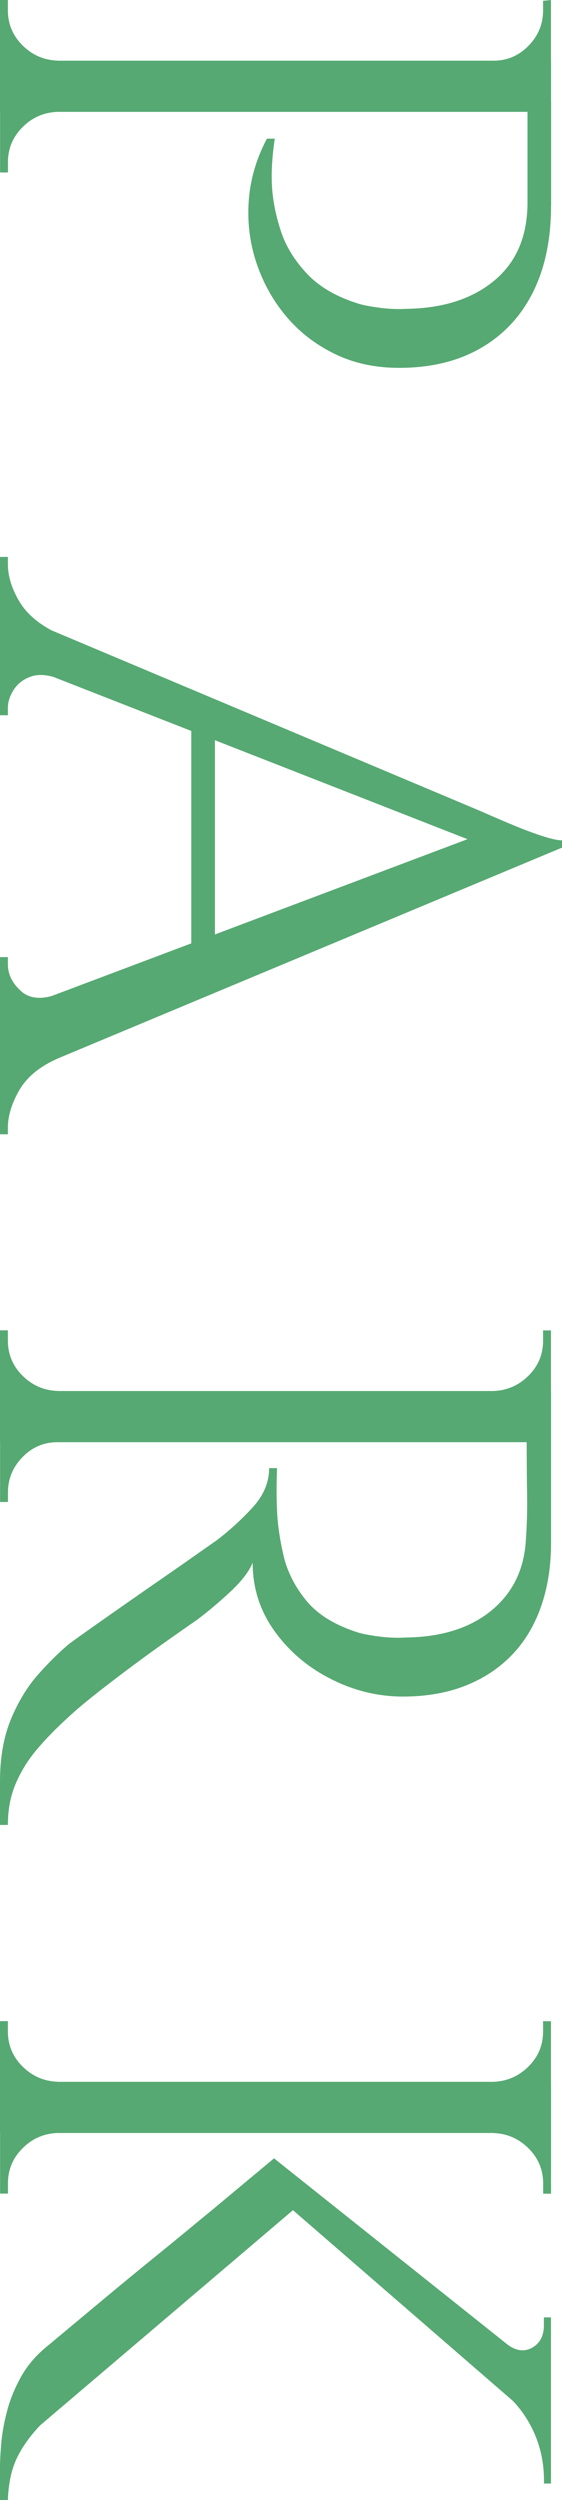
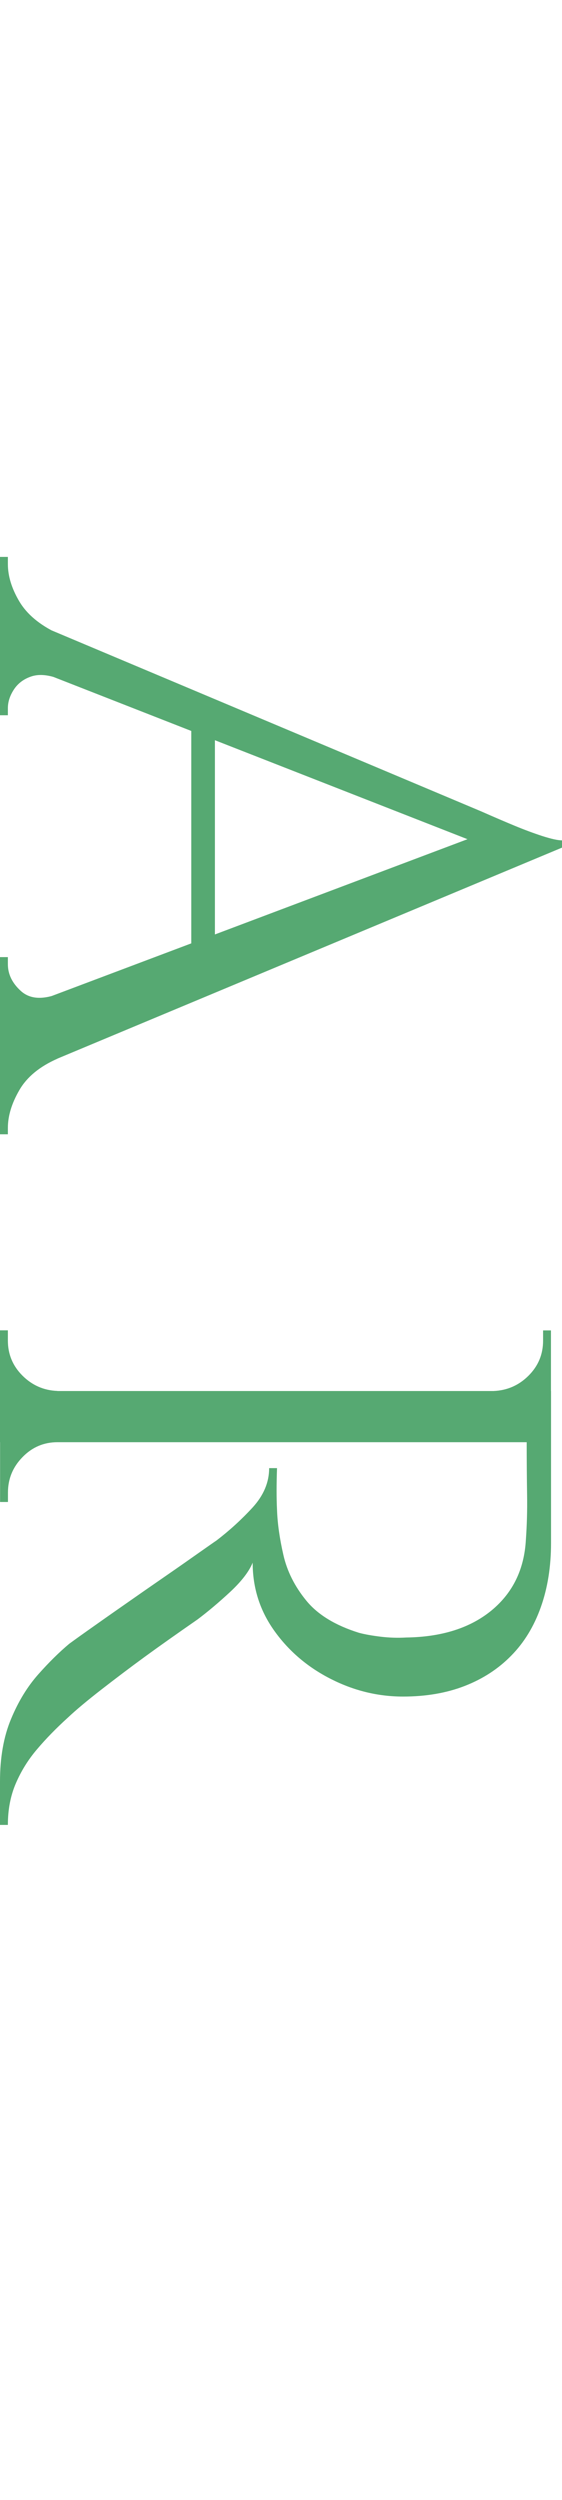
<svg xmlns="http://www.w3.org/2000/svg" id="_レイヤー_2" data-name="レイヤー 2" viewBox="0 0 69.22 307.73">
  <defs>
    <style>
      .cls-1 {
        fill: #56a972;
        stroke-width: 0px;
      }
    </style>
  </defs>
  <g id="_レイヤー_1-2" data-name="レイヤー 1">
    <g>
-       <path class="cls-1" d="m7.08,7.76H0V0h.97v1.26c0,1.68.6,3.12,1.79,4.31,1.2,1.2,2.63,1.83,4.31,1.89v.29Zm60.79,6.01H0v-6.3h67.87v6.3Zm-60.79-.29v.29c-1.68.06-3.12.69-4.31,1.89-1.2,1.2-1.79,2.63-1.79,4.31v1.26h-.97v-7.76h7.08Zm60.79,11.83c0,4.14-.74,7.69-2.23,10.67-1.49,2.97-3.64,5.27-6.45,6.88-2.81,1.62-6.16,2.42-10.03,2.42-2.97,0-5.64-.58-8-1.75-2.36-1.16-4.35-2.71-5.96-4.65-1.62-1.94-2.83-4.14-3.64-6.59-.81-2.46-1.11-4.99-.92-7.61.19-2.62.94-5.16,2.23-7.61h.97c-.32,2.2-.44,4.15-.34,5.87.1,1.71.45,3.52,1.07,5.43.61,1.91,1.7,3.68,3.25,5.33s3.72,2.89,6.5,3.73c.71.19,1.6.35,2.67.48,1.07.13,2.12.16,3.15.1,4.46-.07,8.05-1.23,10.76-3.49,2.71-2.26,4.07-5.46,4.07-9.6v-11.44c.97-.32,1.94-.65,2.91-.97v12.8Zm-7.08-17.55v-.29c1.68,0,3.12-.62,4.31-1.84,1.2-1.23,1.79-2.68,1.79-4.36V.1l.97-.1v7.76h-7.08Z" />
      <path class="cls-1" d="m7.08,83.48c-1.29-.45-2.39-.52-3.3-.19-.91.32-1.6.86-2.08,1.6-.48.74-.73,1.5-.73,2.28v.87h-.97v-19.49h.97v.87c0,1.49.47,3.02,1.41,4.61.94,1.58,2.5,2.89,4.7,3.93v5.53Zm0,38.88v7.95c-2.2.97-3.77,2.26-4.7,3.88-.94,1.62-1.41,3.17-1.41,4.65v.78h-.97v-21.81h.97v.87c0,1.23.53,2.33,1.6,3.3,1.07.97,2.57,1.1,4.51.39Zm62.15-18.03l-6.79.87L.29,80.86v-5.82l58.95,24.82c1.61.71,3.01,1.31,4.17,1.79s2.29.9,3.39,1.26c1.1.35,1.91.53,2.42.53v.87Zm0,0L.58,133.02v-8.24l59.43-22.4,9.21,1.94Zm-42.76,13.67h-2.91v-30.35h2.91v30.35Z" />
      <path class="cls-1" d="m7.08,171.51H0v-7.76h.97v1.26c0,1.68.6,3.12,1.79,4.31s2.63,1.83,4.31,1.89v.29Zm60.79,6.01H0v-6.3h67.87v6.3Zm0,12.41c0,2.91-.42,5.54-1.26,7.9-.84,2.36-2.05,4.35-3.64,5.96-1.58,1.62-3.49,2.86-5.72,3.73-2.23.87-4.77,1.31-7.61,1.31-3.1,0-6.08-.73-8.92-2.18-2.85-1.45-5.16-3.43-6.93-5.91-1.78-2.49-2.67-5.28-2.67-8.39-.45,1.1-1.37,2.29-2.76,3.59-1.39,1.29-2.73,2.42-4.02,3.39-2.52,1.75-4.69,3.28-6.5,4.6-1.81,1.32-3.59,2.67-5.33,4.02-1.75,1.36-3.14,2.52-4.17,3.49-1.42,1.29-2.68,2.58-3.78,3.88-1.1,1.29-1.97,2.7-2.62,4.22-.65,1.52-.97,3.21-.97,5.09h-.97v-5.33c0-2.97.45-5.54,1.36-7.71.9-2.17,2.02-3.99,3.34-5.48,1.32-1.49,2.6-2.75,3.83-3.78.26-.19,1-.73,2.23-1.6,1.23-.87,2.7-1.91,4.41-3.1,1.71-1.2,3.41-2.38,5.09-3.54,1.68-1.16,3.12-2.17,4.31-3.01,1.2-.84,1.89-1.33,2.08-1.45,1.61-1.23,3.1-2.59,4.46-4.07,1.36-1.49,2.04-3.1,2.04-4.85h.97c-.07,2-.07,3.72,0,5.14.06,1.68.32,3.52.78,5.53.45,2,1.39,3.88,2.81,5.62,1.42,1.75,3.59,3.07,6.5,3.98.71.19,1.6.35,2.67.48,1.07.13,2.12.16,3.15.1,4.39-.06,7.9-1.18,10.52-3.34,2.62-2.17,4.02-5.06,4.22-8.68.13-1.81.18-3.67.15-5.57-.03-1.91-.05-4.15-.05-6.74.06,0,.34-.08.82-.24.48-.16,1.21-.4,2.18-.73v13.67Zm-60.79-12.7v.29c-1.68,0-3.12.61-4.31,1.84-1.2,1.23-1.79,2.68-1.79,4.36v1.16h-.97v-7.66h7.08Zm53.71-5.72v-.29c1.68-.07,3.12-.7,4.31-1.89,1.2-1.2,1.79-2.63,1.79-4.31v-1.26h.97v7.76h-7.08Z" />
-       <path class="cls-1" d="m7.08,256.54H0v-7.76h.97v1.26c0,1.68.6,3.12,1.79,4.31s2.63,1.83,4.31,1.89v.29Zm60.79,6.01H0v-6.3h67.87v6.3Zm-60.79-.29v.29c-1.68.06-3.12.69-4.31,1.89-1.2,1.2-1.79,2.63-1.79,4.31v1.26h-.97v-7.76h7.08Zm30.25,8.73l-32.38,27.54c-1.29,1.36-2.26,2.73-2.91,4.12-.65,1.39-1,3.09-1.07,5.09h-.97v-4.17c0-.65.05-1.57.15-2.76.1-1.2.32-2.49.68-3.88.35-1.39.9-2.78,1.65-4.17.74-1.39,1.76-2.63,3.05-3.73,2.71-2.26,5.14-4.28,7.27-6.06,2.13-1.78,4.41-3.65,6.84-5.62,2.42-1.97,4.7-3.85,6.84-5.62,2.13-1.78,4.56-3.8,7.27-6.06l3.59,5.33Zm29.86,28.02l-33.45-28.99v-4.36l33.45,26.66v6.69Zm-6.4-42.47v-.29c1.68-.07,3.12-.7,4.31-1.89,1.2-1.2,1.79-2.63,1.79-4.31v-1.26h.97v7.76h-7.08Zm0,5.72h7.08v7.76h-.97v-1.26c0-1.68-.6-3.12-1.79-4.31s-2.63-1.83-4.31-1.89v-.29Zm7.08,43.44h-.87v-.39c0-2.13-.42-4.12-1.26-5.96-.84-1.84-2-3.41-3.49-4.7l.19-6.11c1.1.84,2.13.98,3.1.44.97-.55,1.45-1.47,1.45-2.76v-.97h.87v20.46Z" />
    </g>
  </g>
</svg>